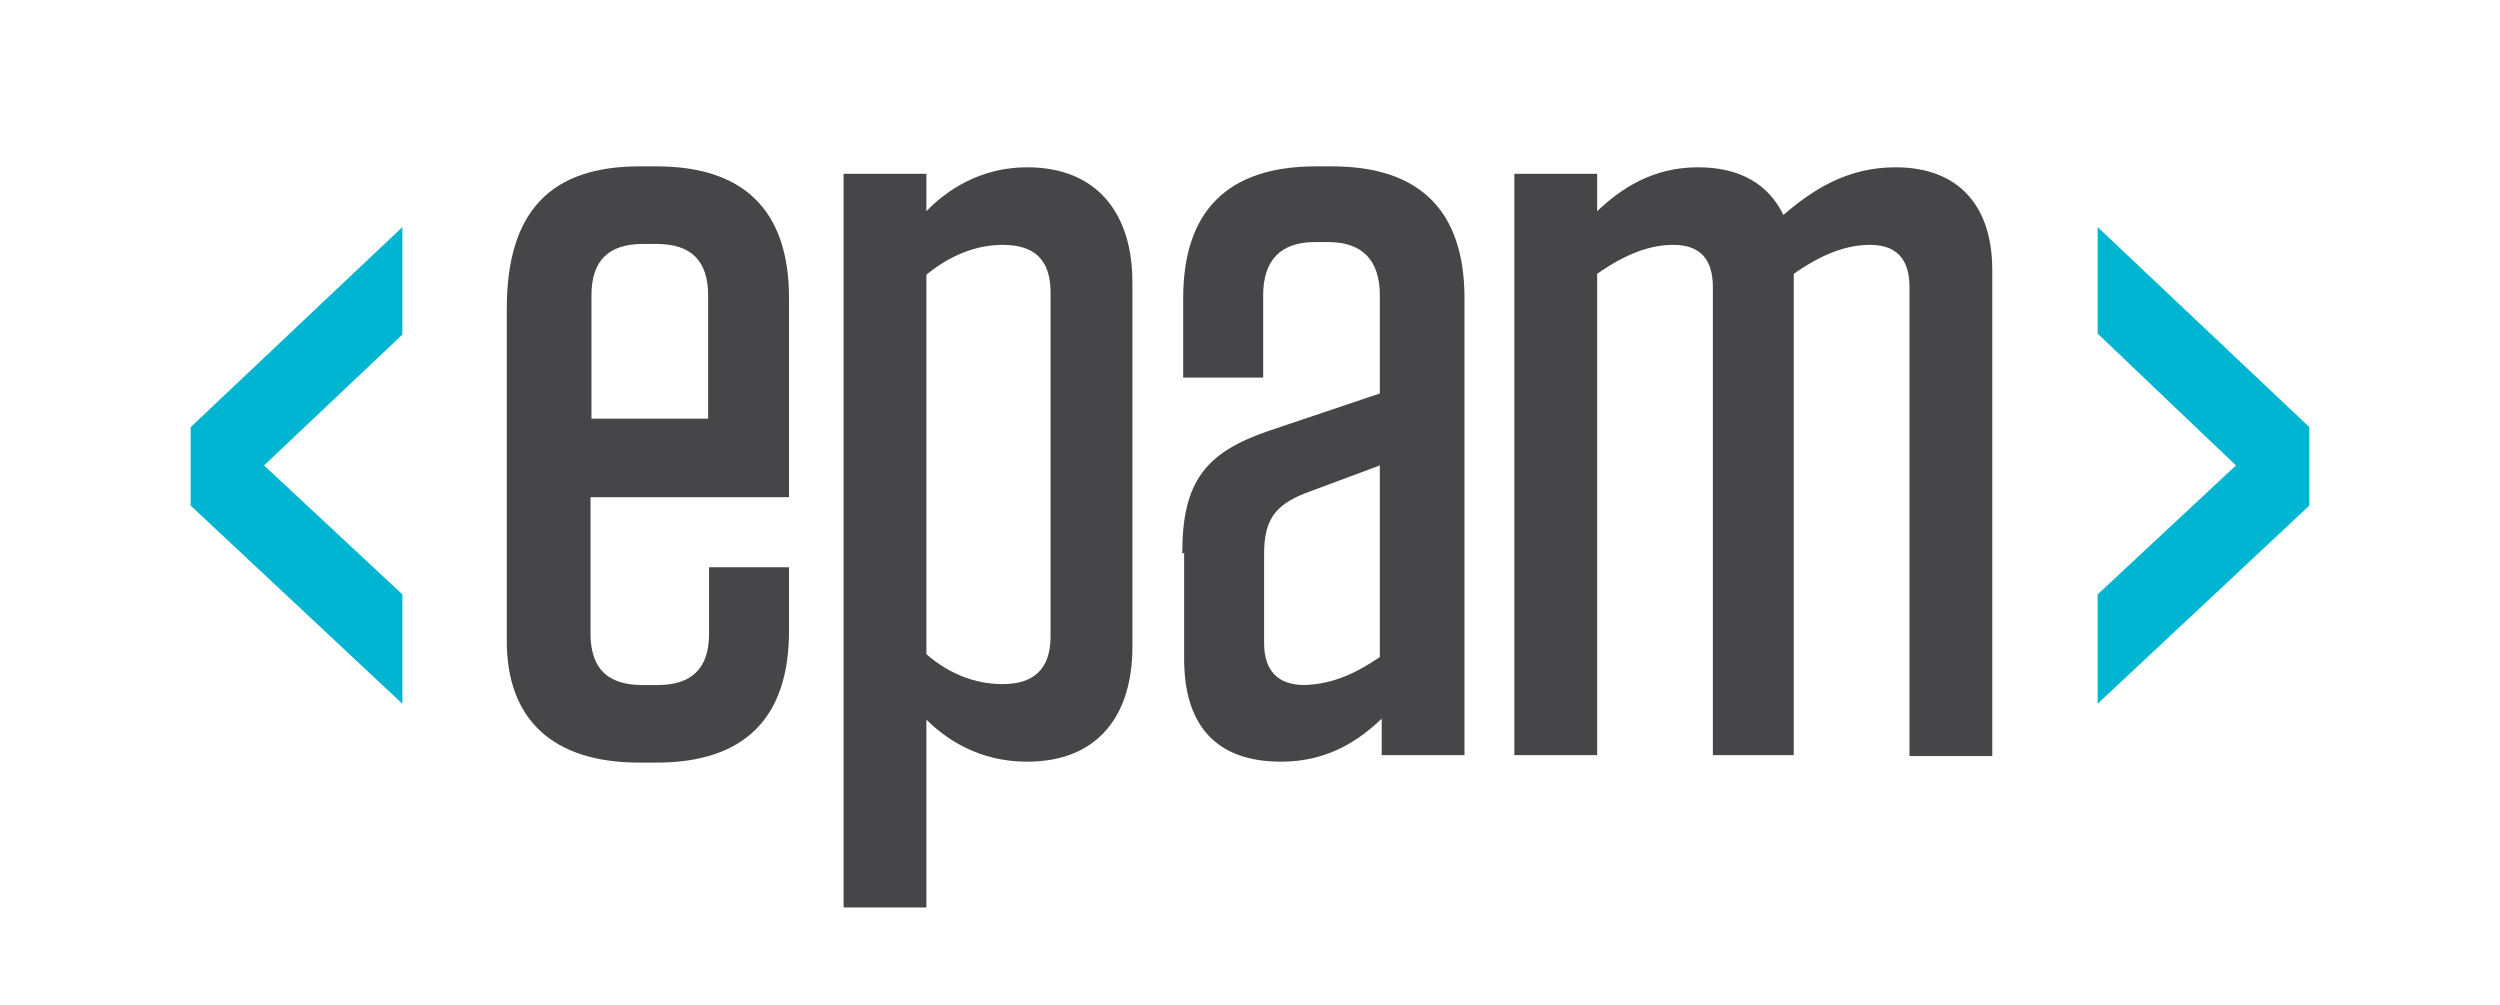
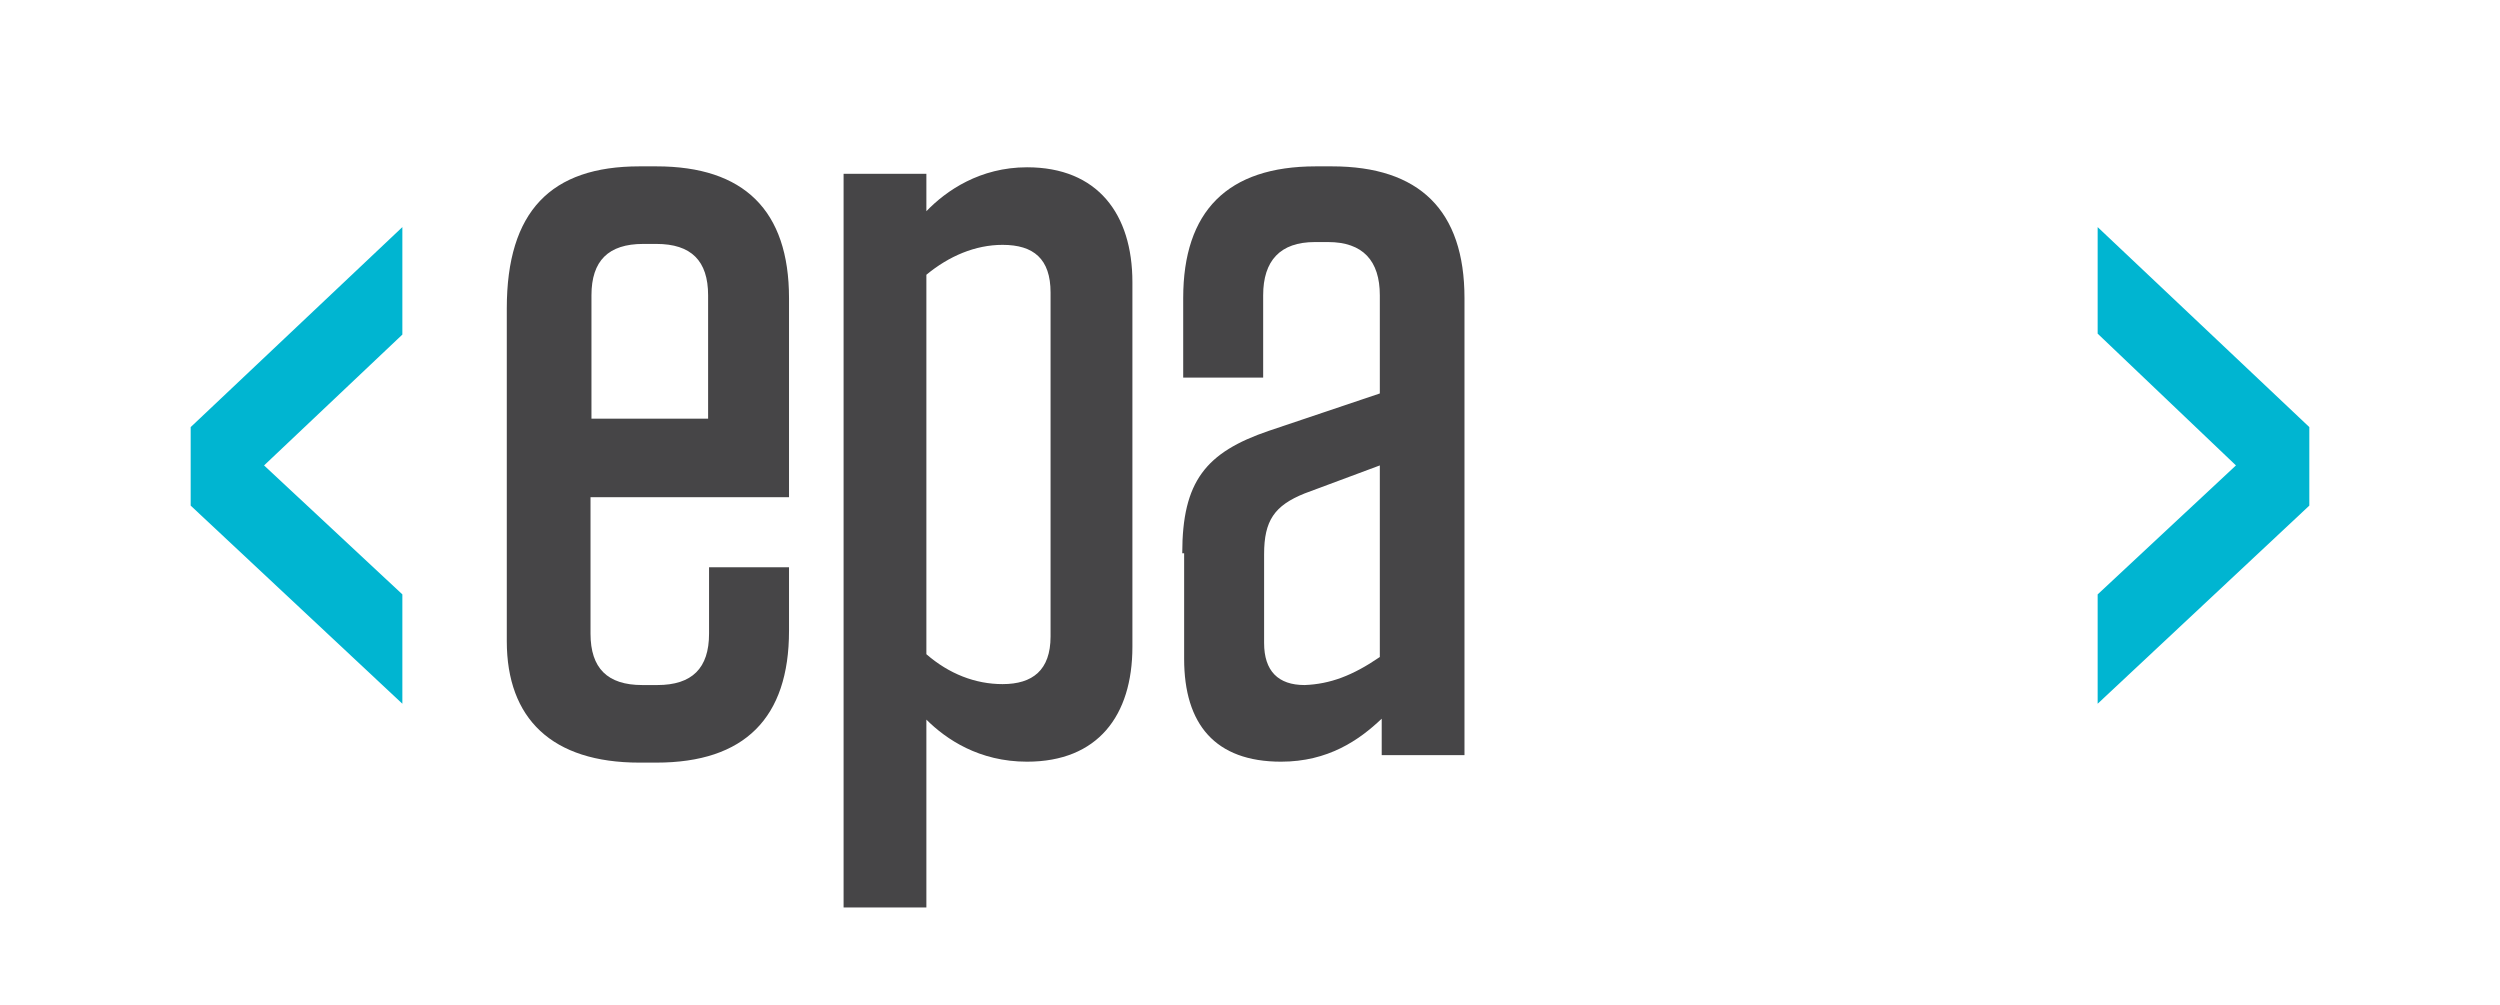
<svg xmlns="http://www.w3.org/2000/svg" width="214" height="86" viewBox="0 0 214 86" fill="none">
  <g clip-path="url(#clip0_4599_29794)">
    <path d="M50.548 42.64V54.24C50.548 57.2 51.998 58.64 54.977 58.64H56.266C59.245 58.64 60.695 57.2 60.695 54.24V48.56H67.54V54C67.54 61.44 63.755 65.28 56.185 65.28H54.736C47.246 65.28 43.381 61.52 43.381 54.88V26.4C43.381 18.08 47.166 14.24 54.736 14.24H56.185C63.675 14.24 67.54 18 67.54 25.52V42.56H50.548V42.64ZM50.548 35.84H60.614V25.28C60.614 22.32 59.165 20.88 56.185 20.88H55.058C52.078 20.88 50.629 22.32 50.629 25.28V35.84H50.548Z" fill="#464547" />
    <path d="M72.211 14.88H79.298V18.08C80.989 16.32 83.888 14.32 87.915 14.32C93.954 14.32 96.934 18.32 96.934 24.16V55.36C96.934 61.28 93.954 65.2 87.915 65.2C83.807 65.2 80.989 63.28 79.298 61.6V77.68H72.211V14.88ZM79.298 56C81.23 57.68 83.485 58.56 85.821 58.56C88.398 58.56 89.928 57.36 89.928 54.48V25.04C89.928 22.16 88.478 20.96 85.821 20.96C83.485 20.96 81.23 21.92 79.298 23.52V56Z" fill="#464547" />
    <path d="M101.201 47.36C101.201 41.2 103.214 38.72 108.61 36.88L118.113 33.68V25.28C118.113 22.32 116.663 20.72 113.683 20.72H112.556C109.576 20.72 108.127 22.32 108.127 25.28V32.32H101.282V25.52C101.282 18.08 105.067 14.24 112.637 14.24H114.006C121.495 14.24 125.36 18 125.36 25.52V64.64H118.274V61.52C116.341 63.36 113.683 65.2 109.657 65.2C104.02 65.2 101.362 62 101.362 56.4V47.36H101.201ZM118.113 56.24V39.84L111.67 42.24C109.093 43.28 108.207 44.56 108.207 47.44V55.04C108.207 57.44 109.415 58.64 111.67 58.64C113.845 58.56 115.777 57.84 118.113 56.24Z" fill="#464547" />
-     <path d="M153.708 64.64H146.621V24.56C146.621 22.08 145.413 20.96 143.239 20.96C141.306 20.96 139.212 21.68 136.716 23.44V64.64H129.629V14.88H136.716V18.08C138.729 16.16 141.467 14.32 145.332 14.32C148.956 14.32 151.372 15.76 152.661 18.4C155.157 16.24 158.137 14.32 162.244 14.32C167.72 14.32 170.539 17.68 170.539 23.12V64.72H163.452V24.56C163.452 22.08 162.244 20.96 160.07 20.96C158.137 20.96 156.043 21.68 153.547 23.44V64.64H153.708Z" fill="#464547" />
    <path d="M34.442 19.44V28.64L22.604 39.84L34.442 50.88V60.24L16.322 43.28V36.56L34.442 19.44Z" fill="#00B5D1" />
    <path d="M197.678 36.56V43.28L179.559 60.24V50.88L191.397 39.84L179.559 28.56V19.44L197.678 36.56Z" fill="#00B5D1" />
  </g>
  <defs>
    <clipPath id="clip0_4599_29794">
      <rect width="182" height="64" fill="white" transform="translate(16 14)" />
    </clipPath>
  </defs>
</svg>